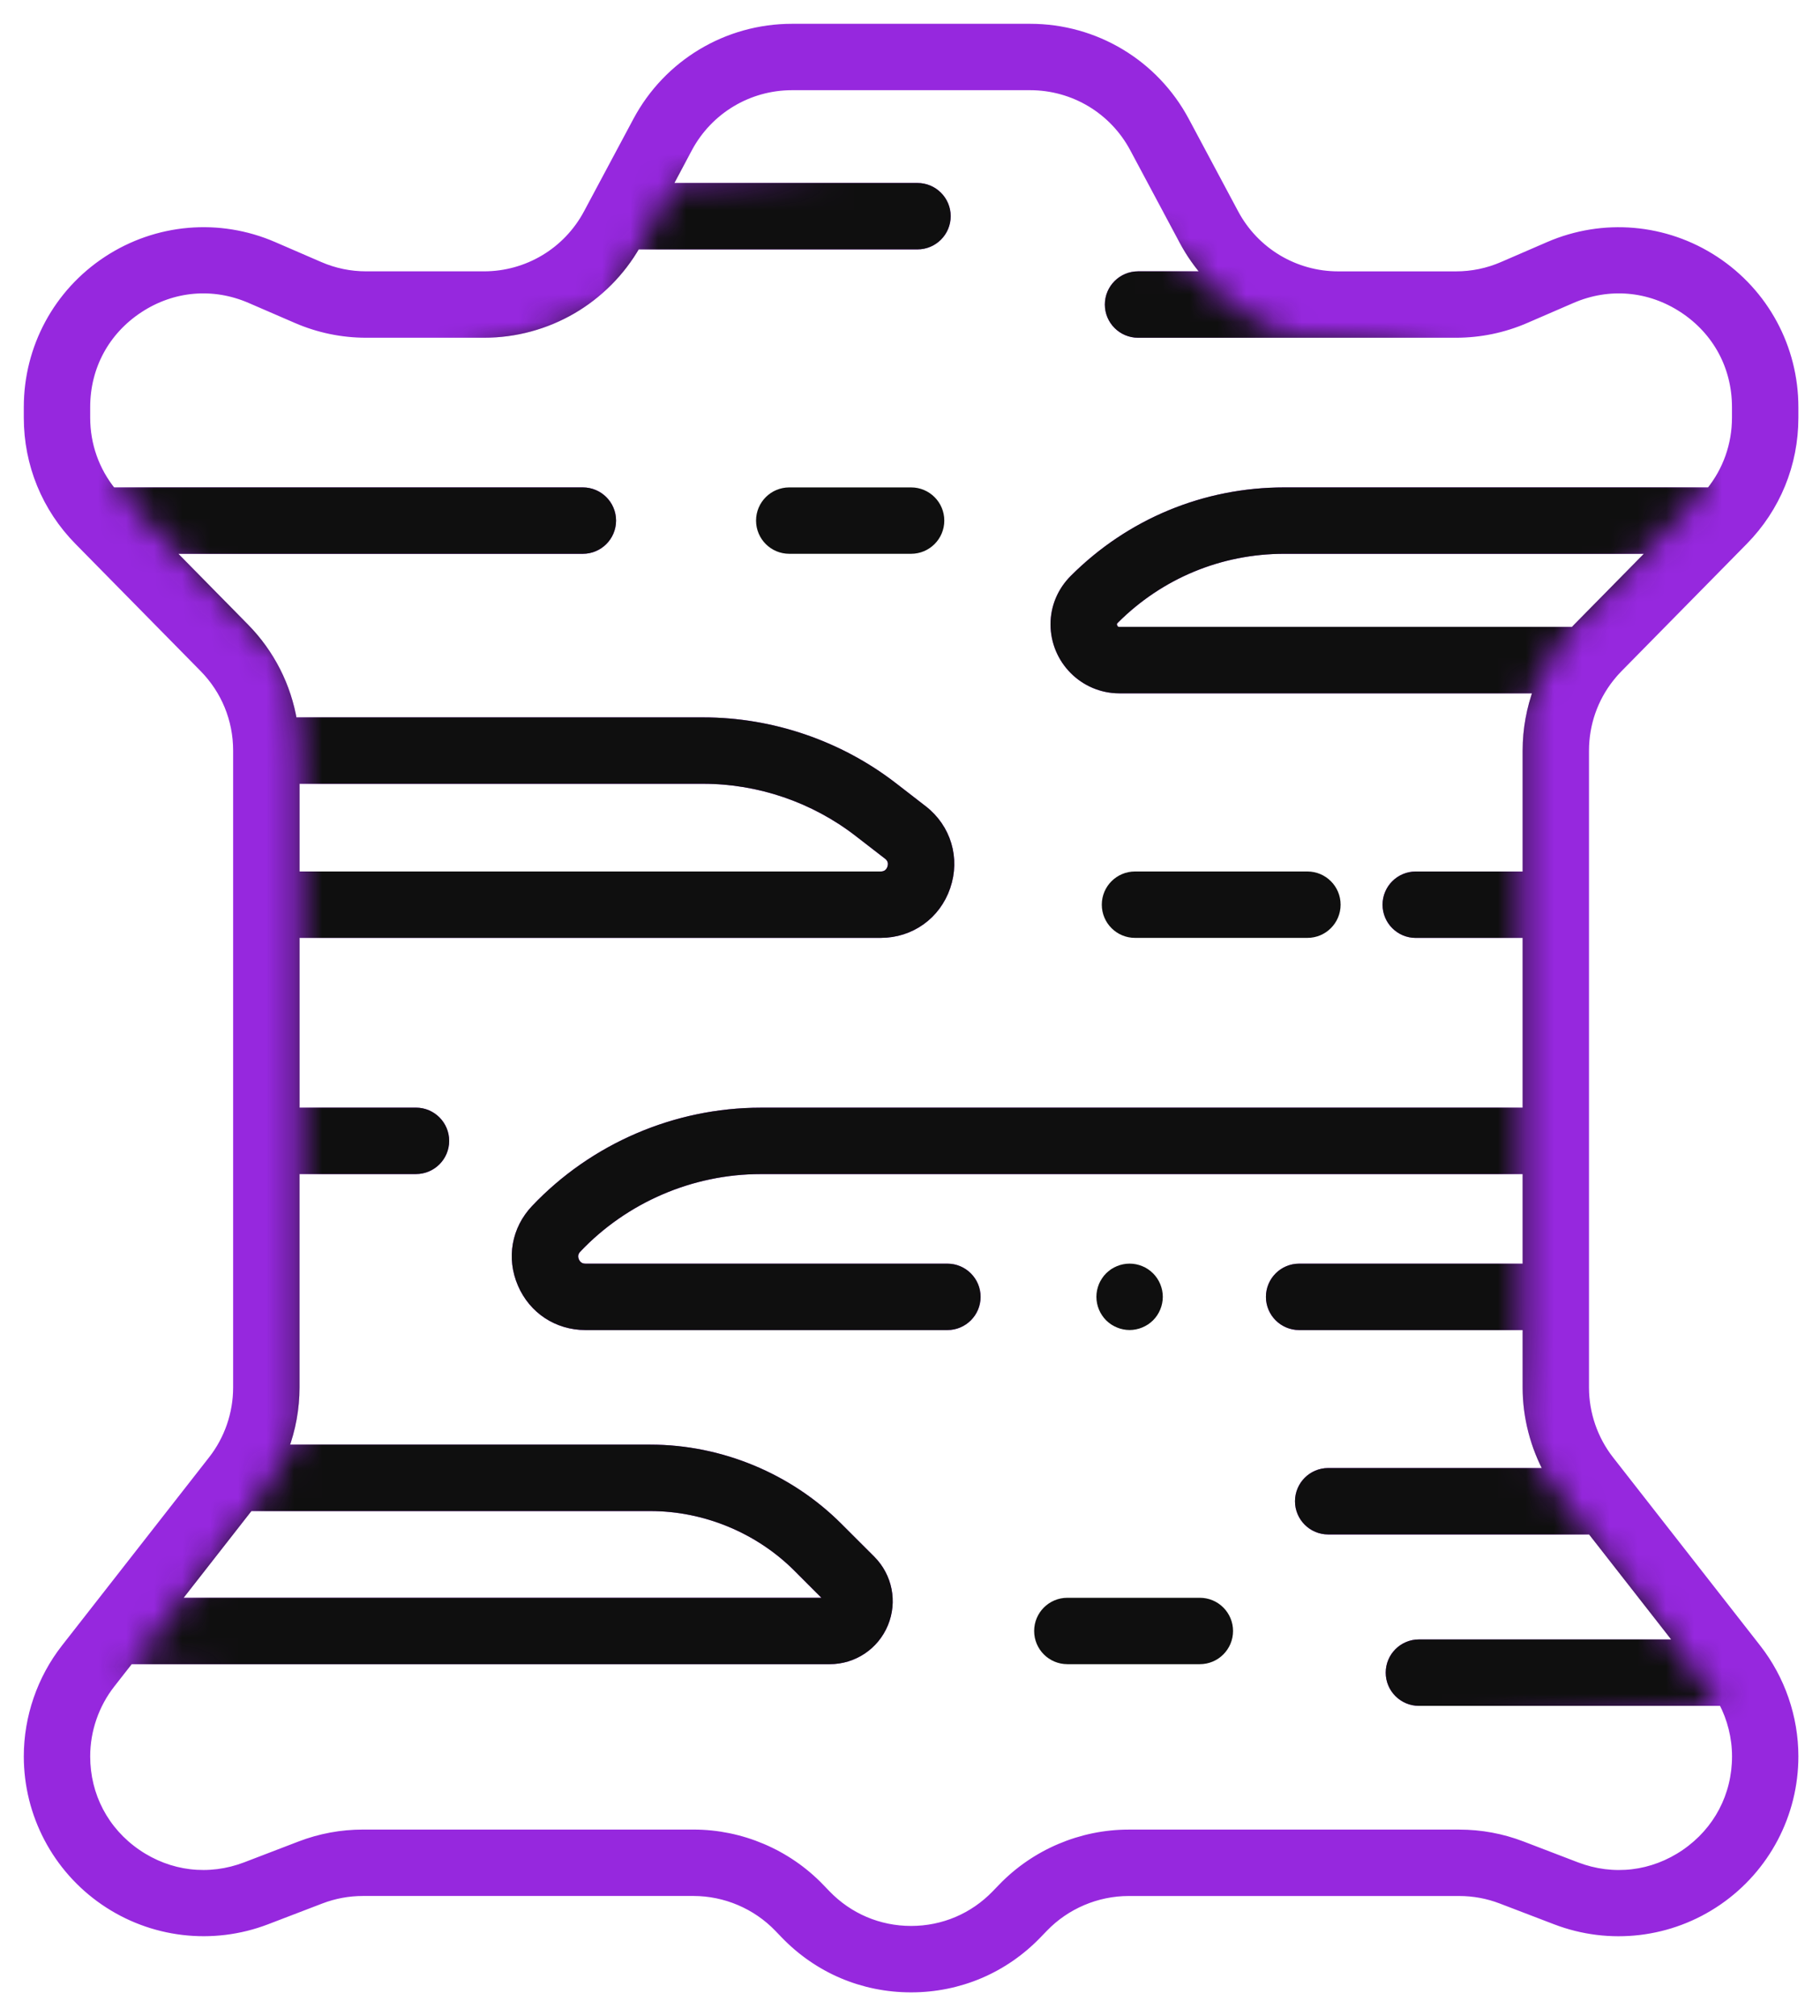
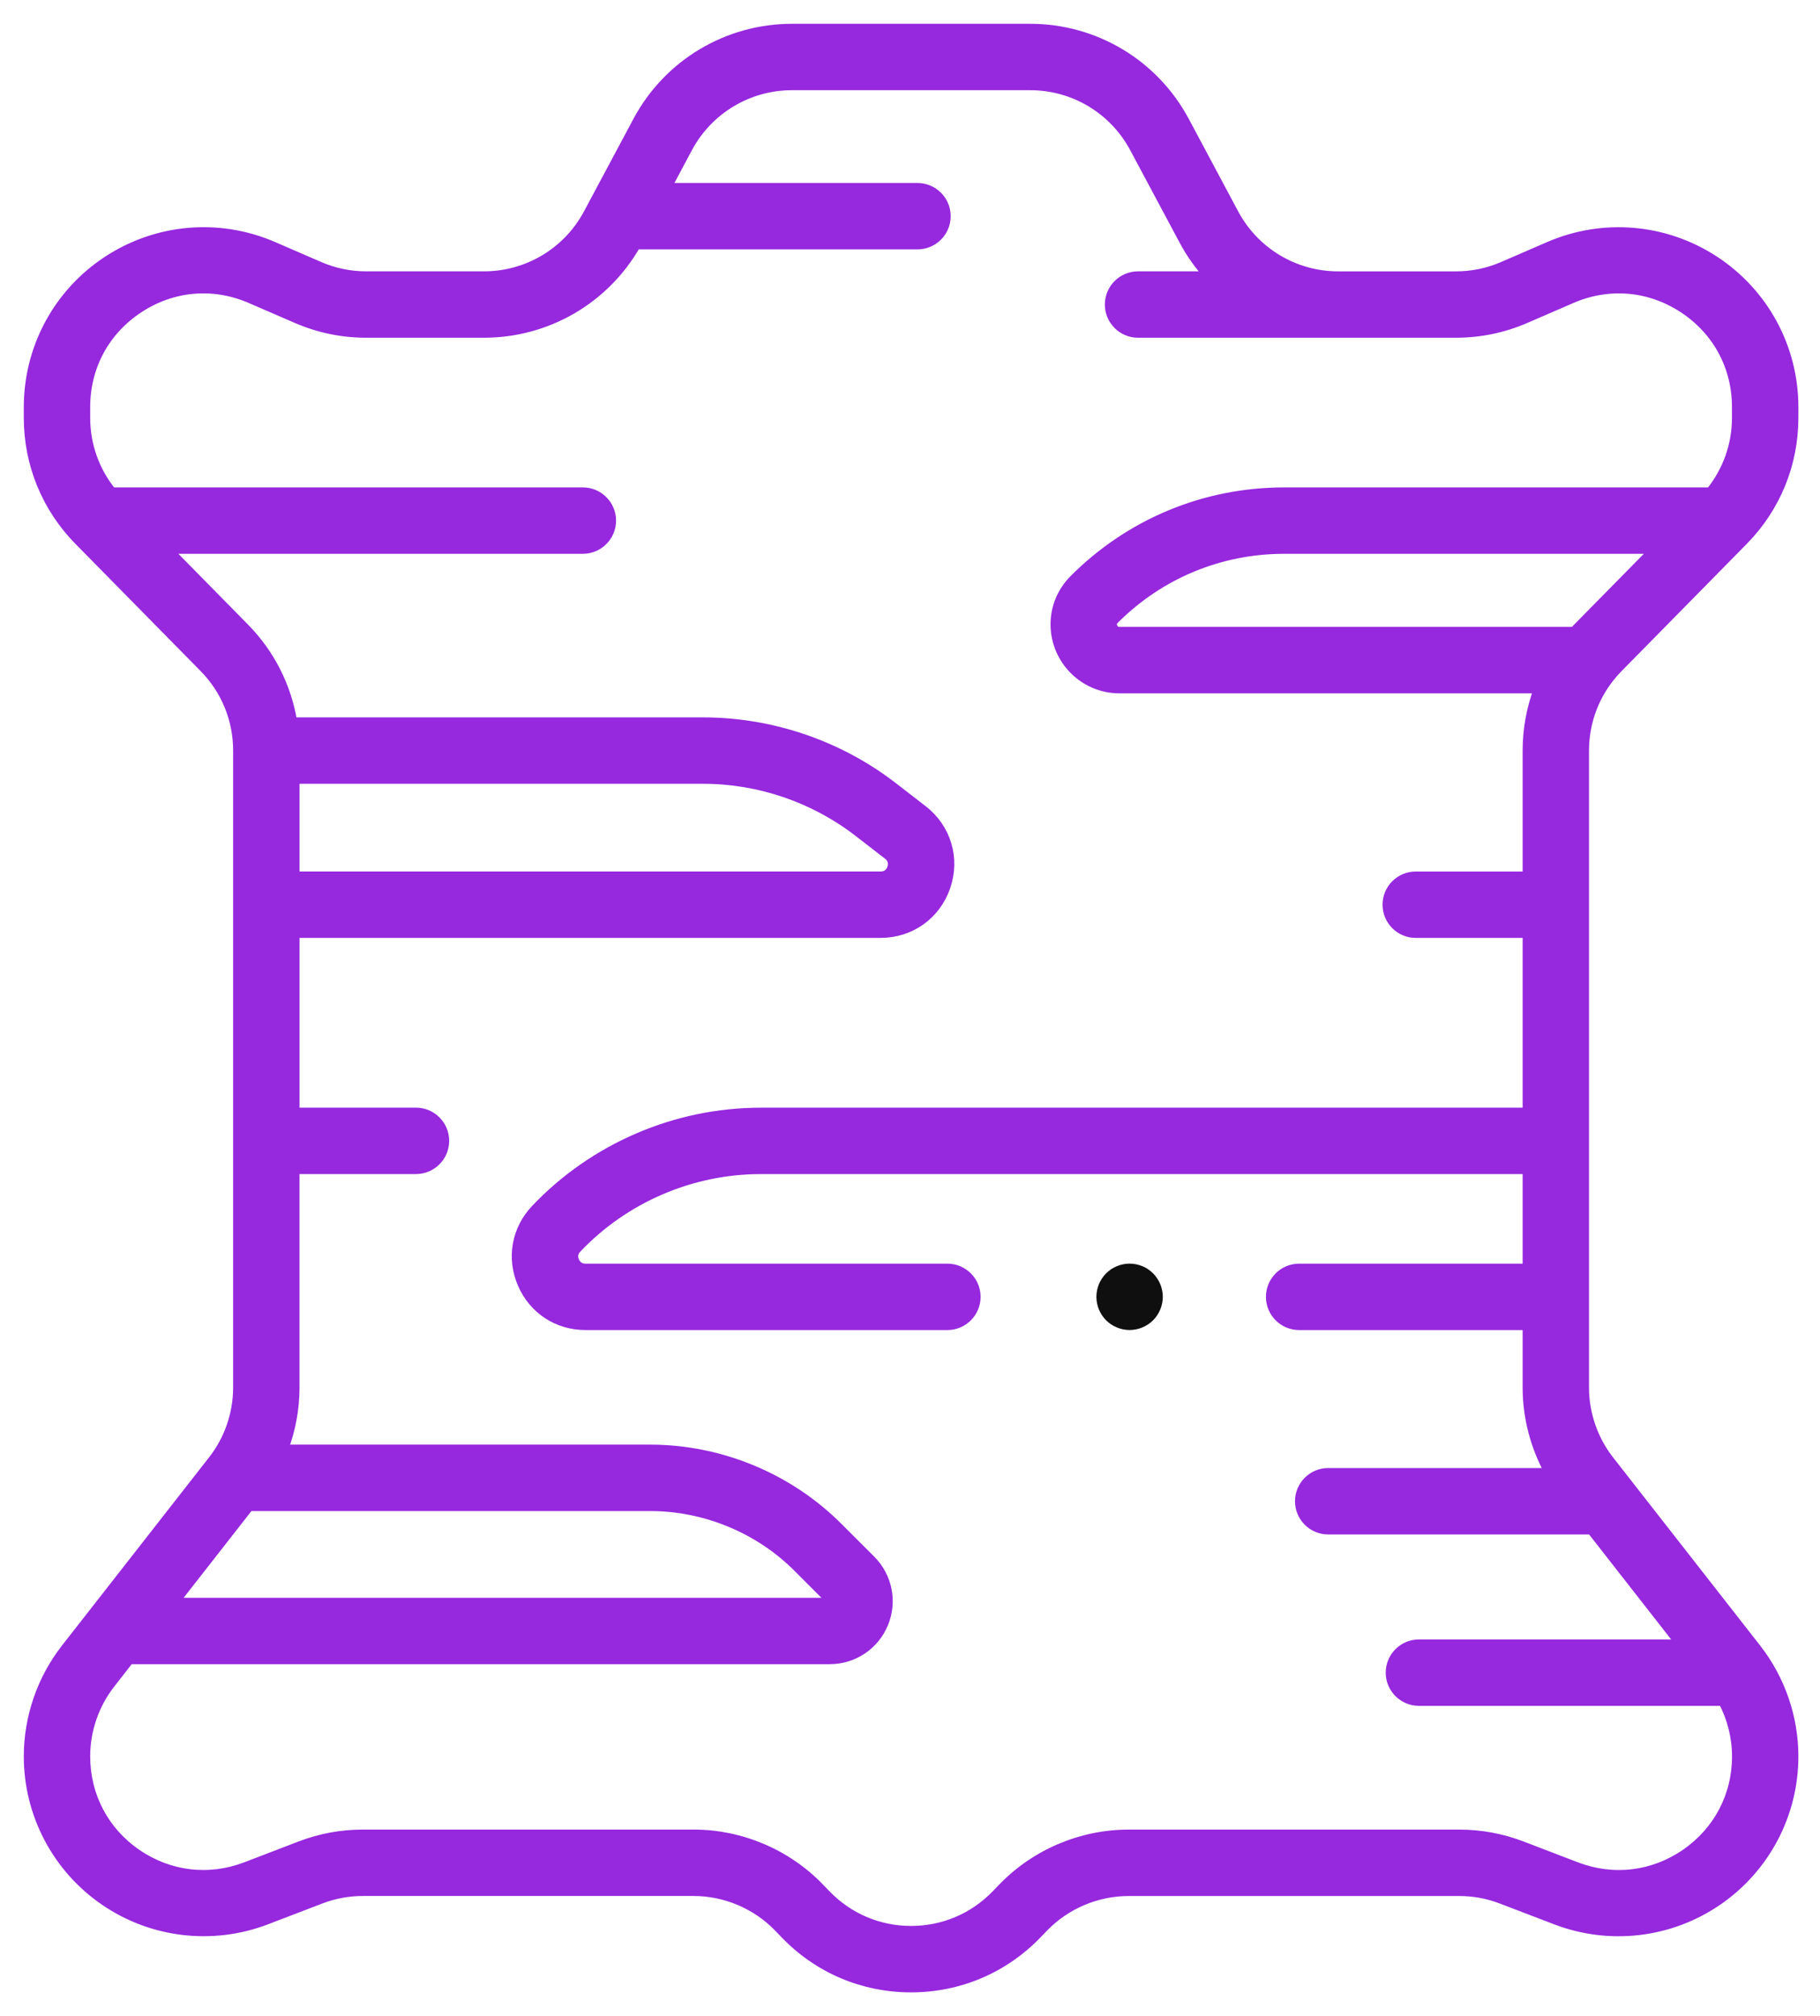
<svg xmlns="http://www.w3.org/2000/svg" width="65" height="72" viewBox="0 0 65 72" fill="none">
-   <path d="M40.535 33.343H46.694C47.265 33.343 47.729 32.879 47.729 32.307C47.729 31.736 47.265 31.272 46.694 31.272H40.535C39.964 31.272 39.5 31.736 39.5 32.307C39.5 32.879 39.964 33.343 40.535 33.343Z" fill="#0F0F0F" stroke="#0F0F0F" stroke-width="0.3" />
-   <path d="M32.539 17.556H28.188C27.616 17.556 27.152 18.02 27.152 18.591C27.152 19.163 27.616 19.627 28.188 19.627H32.539C33.111 19.627 33.575 19.163 33.575 18.591C33.575 18.02 33.111 17.556 32.539 17.556Z" fill="#0F0F0F" stroke="#0F0F0F" stroke-width="0.3" />
-   <path d="M42.852 57.209H38.12C37.548 57.209 37.084 57.673 37.084 58.245C37.084 58.816 37.548 59.28 38.12 59.28H42.852C43.423 59.28 43.887 58.816 43.887 58.245C43.887 57.673 43.423 57.209 42.852 57.209Z" fill="#0F0F0F" stroke="#0F0F0F" stroke-width="0.3" />
  <path d="M39.386 46.707C39.412 46.77 39.444 46.83 39.482 46.886C39.519 46.943 39.562 46.996 39.61 47.044C39.659 47.091 39.712 47.135 39.767 47.172C39.824 47.209 39.885 47.241 39.947 47.267C40.009 47.293 40.074 47.313 40.14 47.326C40.208 47.34 40.275 47.347 40.342 47.347C40.41 47.347 40.478 47.34 40.545 47.326C40.611 47.313 40.677 47.293 40.739 47.267C40.801 47.241 40.861 47.209 40.918 47.172C40.974 47.135 41.027 47.091 41.075 47.044C41.123 46.996 41.166 46.943 41.204 46.886C41.241 46.83 41.273 46.77 41.299 46.707C41.325 46.645 41.344 46.58 41.358 46.513C41.371 46.447 41.379 46.379 41.379 46.311C41.379 46.244 41.371 46.176 41.358 46.108C41.344 46.043 41.325 45.978 41.299 45.915C41.273 45.853 41.241 45.793 41.204 45.737C41.166 45.68 41.123 45.627 41.075 45.579C41.027 45.532 40.974 45.488 40.918 45.45C40.861 45.413 40.801 45.38 40.739 45.355C40.677 45.329 40.611 45.309 40.545 45.296C40.411 45.269 40.274 45.269 40.14 45.296C40.074 45.309 40.009 45.329 39.947 45.355C39.885 45.38 39.824 45.413 39.767 45.45C39.712 45.488 39.659 45.532 39.61 45.579C39.562 45.627 39.519 45.68 39.482 45.737C39.444 45.793 39.412 45.853 39.386 45.915C39.361 45.978 39.341 46.043 39.327 46.108C39.314 46.176 39.307 46.244 39.307 46.311C39.307 46.379 39.314 46.447 39.327 46.513C39.341 46.581 39.361 46.646 39.386 46.707Z" fill="#0F0F0F" stroke="#0F0F0F" stroke-width="0.3" />
  <path d="M57.498 24.211C57.5 24.209 57.502 24.206 57.504 24.204C57.536 24.162 57.572 24.121 57.607 24.079C57.627 24.056 57.646 24.033 57.666 24.01C57.668 24.008 57.67 24.006 57.672 24.004C57.717 23.954 57.761 23.906 57.808 23.859L62.276 19.319C63.438 18.139 64.078 16.576 64.078 14.919V14.54C64.078 12.421 63.02 10.46 61.248 9.296C59.476 8.133 57.257 7.941 55.312 8.783L53.668 9.495C53.138 9.725 52.576 9.841 51.998 9.841H47.795H47.794H47.793C46.24 9.84 44.82 8.989 44.088 7.619L42.325 4.318C41.231 2.271 39.112 1 36.791 1H28.287C25.967 1 23.846 2.271 22.754 4.317L20.99 7.618C20.258 8.989 18.838 9.84 17.284 9.84H13.08C12.502 9.84 11.941 9.724 11.411 9.494L9.767 8.782C7.822 7.94 5.603 8.132 3.83 9.295C2.057 10.459 1 12.418 1 14.539V14.918C1 16.575 1.64 18.138 2.802 19.318L2.807 19.323L7.269 23.857C8.048 24.648 8.476 25.695 8.476 26.804V32.306V49.55C8.476 50.483 8.161 51.401 7.586 52.135C7.585 52.136 7.585 52.136 7.584 52.137L6.87 53.051L2.33 58.859C1.472 59.957 1 61.329 1 62.722C1 64.788 2.016 66.72 3.718 67.89C5.42 69.061 7.588 69.318 9.517 68.58L11.461 67.835C11.942 67.651 12.447 67.558 12.963 67.558H24.769C25.904 67.558 27.006 68.026 27.794 68.843L28.023 69.081C29.215 70.319 30.819 71 32.538 71C34.257 71 35.861 70.319 37.054 69.081L37.283 68.844C38.071 68.027 39.173 67.559 40.308 67.559H52.114C52.63 67.559 53.136 67.652 53.617 67.837L55.561 68.581C57.49 69.319 59.657 69.063 61.359 67.891C63.062 66.72 64.078 64.789 64.078 62.723C64.078 61.329 63.604 59.957 62.746 58.86L57.492 52.139C56.917 51.404 56.6 50.485 56.6 49.552V26.806C56.601 25.853 56.917 24.948 57.498 24.211ZM56.334 22.403C56.291 22.447 56.247 22.493 56.205 22.538H39.978C39.784 22.538 39.74 22.357 39.74 22.293C39.74 22.236 39.764 22.184 39.813 22.136C41.43 20.518 43.581 19.627 45.867 19.627H59.067L56.334 22.403ZM8.513 54.315L8.906 53.812H23.226C25.181 53.812 27.095 54.605 28.477 55.986L29.653 57.163C29.661 57.17 29.663 57.174 29.664 57.174C29.665 57.183 29.657 57.204 29.651 57.208C29.65 57.208 29.644 57.21 29.634 57.21H6.25L8.513 54.315ZM60.186 66.185C59.03 66.98 57.613 67.149 56.302 66.647L54.358 65.902C53.64 65.627 52.885 65.487 52.114 65.487H40.309C38.615 65.487 36.969 66.186 35.793 67.406L35.564 67.643C34.765 68.471 33.691 68.928 32.539 68.928C31.388 68.928 30.314 68.471 29.515 67.643L29.286 67.405C28.11 66.185 26.464 65.486 24.77 65.486H12.963C12.193 65.486 11.438 65.626 10.719 65.901L8.776 66.646C7.465 67.148 6.048 66.979 4.891 66.184C3.735 65.389 3.071 64.127 3.071 62.722C3.071 61.789 3.388 60.87 3.963 60.135L4.63 59.28H29.633C30.485 59.28 31.246 58.772 31.572 57.985C31.898 57.198 31.719 56.3 31.118 55.697L29.941 54.521C28.174 52.753 25.726 51.74 23.226 51.74H10.15C10.41 51.042 10.547 50.299 10.547 49.55V41.777H14.856C15.428 41.777 15.892 41.313 15.892 40.742C15.892 40.17 15.428 39.706 14.856 39.706H10.548V33.343H31.452C32.528 33.343 33.447 32.685 33.794 31.668C34.142 30.65 33.817 29.567 32.967 28.909L31.91 28.091C29.974 26.593 27.562 25.769 25.115 25.769H10.461C10.252 24.505 9.662 23.336 8.746 22.405L6.012 19.627H20.816C21.388 19.627 21.852 19.163 21.852 18.591C21.852 18.02 21.388 17.556 20.816 17.556H4.002C3.399 16.81 3.071 15.889 3.071 14.917V14.538C3.071 13.097 3.762 11.817 4.966 11.026C6.17 10.235 7.62 10.109 8.942 10.682L10.587 11.394C11.378 11.737 12.217 11.911 13.079 11.911H17.283C19.541 11.911 21.61 10.707 22.726 8.756H32.767C33.339 8.756 33.803 8.292 33.803 7.72C33.803 7.149 33.339 6.685 32.767 6.685H23.836L24.579 5.292C25.313 3.922 26.733 3.071 28.287 3.071H36.791C38.345 3.071 39.765 3.922 40.497 5.293L42.261 8.594C42.504 9.05 42.799 9.467 43.135 9.84H40.644C40.073 9.84 39.609 10.304 39.609 10.876C39.609 11.447 40.073 11.911 40.644 11.911H47.79C47.791 11.911 47.792 11.911 47.793 11.911H51.998C52.86 11.911 53.699 11.737 54.49 11.394L56.134 10.682C57.457 10.109 58.906 10.235 60.111 11.026C61.315 11.817 62.006 13.097 62.006 14.538V14.917C62.006 15.887 61.677 16.81 61.075 17.556H45.867C43.028 17.556 40.357 18.663 38.349 20.671C37.91 21.11 37.669 21.685 37.669 22.293C37.669 23.57 38.705 24.61 39.978 24.61H54.926C54.667 25.303 54.53 26.045 54.53 26.806V31.273H50.562C49.991 31.273 49.527 31.737 49.527 32.308C49.527 32.88 49.991 33.344 50.562 33.344H54.53V39.707H27.168C24.136 39.707 21.2 40.968 19.113 43.169C18.42 43.899 18.237 44.926 18.635 45.85C19.031 46.774 19.903 47.348 20.91 47.348H33.836C34.407 47.348 34.871 46.884 34.871 46.313C34.871 45.741 34.407 45.277 33.836 45.277H20.909C20.677 45.277 20.576 45.124 20.537 45.032C20.497 44.941 20.455 44.761 20.616 44.594C22.313 42.804 24.702 41.778 27.168 41.778H54.53V45.277H46.398C45.826 45.277 45.362 45.741 45.362 46.313C45.362 46.884 45.826 47.348 46.398 47.348H54.53V49.551C54.53 50.609 54.804 51.654 55.31 52.576H47.435C46.864 52.576 46.4 53.04 46.4 53.612C46.4 54.183 46.864 54.647 47.435 54.647H56.826L59.992 58.697H50.675C50.104 58.697 49.64 59.161 49.64 59.733C49.64 60.304 50.104 60.768 50.675 60.768H61.523C61.838 61.369 62.008 62.042 62.008 62.723C62.008 64.127 61.344 65.389 60.186 66.185ZM10.548 27.84H25.116C27.106 27.84 29.069 28.511 30.643 29.729L31.701 30.547C31.899 30.701 31.87 30.896 31.836 30.998C31.801 31.101 31.705 31.272 31.453 31.272H10.548V27.84Z" fill="#9628DE" stroke="#9628DE" stroke-width="0.3" />
  <mask id="mask0_389_610" style="mask-type:alpha" maskUnits="userSpaceOnUse" x="4" y="5" width="58" height="58">
-     <path d="M4.07 17.402L10.447 23.918L10.691 26.879V51.137L8.945 54.012L4.493 59.737L46.777 62.587L61.432 60.934L59.68 58.535L57.197 55.4L54.256 51.366L54.379 47.508V25.35L55.891 22.646L61 17.39C61 17.39 52.865 12.066 47.031 12.066C44.5 12.066 42.742 9.633 42.742 9.633L36.635 5.441L24.121 6.477L21.653 11.04L4.07 17.402Z" fill="#D9D9D9" />
-   </mask>
+     </mask>
  <g mask="url(#mask0_389_610)">
-     <path d="M57.498 24.211C57.5 24.209 57.502 24.206 57.504 24.204C57.536 24.162 57.572 24.121 57.607 24.079C57.627 24.056 57.646 24.033 57.666 24.01C57.668 24.008 57.67 24.006 57.672 24.004C57.717 23.954 57.761 23.906 57.808 23.859L62.276 19.319C63.438 18.139 64.078 16.576 64.078 14.919V14.54C64.078 12.421 63.02 10.46 61.248 9.296C59.476 8.133 57.257 7.941 55.312 8.783L53.668 9.495C53.138 9.725 52.576 9.841 51.998 9.841H47.795H47.794H47.793C46.24 9.84 44.82 8.989 44.088 7.619L42.325 4.318C41.231 2.271 39.112 1 36.791 1H28.287C25.967 1 23.846 2.271 22.754 4.317L20.99 7.618C20.258 8.989 18.838 9.84 17.284 9.84H13.08C12.502 9.84 11.941 9.724 11.411 9.494L9.767 8.782C7.822 7.94 5.603 8.132 3.83 9.295C2.057 10.459 1 12.418 1 14.539V14.918C1 16.575 1.64 18.138 2.802 19.318L2.807 19.323L7.269 23.857C8.048 24.648 8.476 25.695 8.476 26.804V32.306V49.55C8.476 50.483 8.161 51.401 7.586 52.135C7.585 52.136 7.585 52.136 7.584 52.137L6.87 53.051L2.33 58.859C1.472 59.957 1 61.329 1 62.722C1 64.788 2.016 66.72 3.718 67.89C5.42 69.061 7.588 69.318 9.517 68.58L11.461 67.835C11.942 67.651 12.447 67.558 12.963 67.558H24.769C25.904 67.558 27.006 68.026 27.794 68.843L28.023 69.081C29.215 70.319 30.819 71 32.538 71C34.257 71 35.861 70.319 37.054 69.081L37.283 68.844C38.071 68.027 39.173 67.559 40.308 67.559H52.114C52.63 67.559 53.136 67.652 53.617 67.837L55.561 68.581C57.49 69.319 59.657 69.063 61.359 67.891C63.062 66.72 64.078 64.789 64.078 62.723C64.078 61.329 63.604 59.957 62.746 58.86L57.492 52.139C56.917 51.404 56.6 50.485 56.6 49.552V26.806C56.601 25.853 56.917 24.948 57.498 24.211ZM56.334 22.403C56.291 22.447 56.247 22.493 56.205 22.538H39.978C39.784 22.538 39.74 22.357 39.74 22.293C39.74 22.236 39.764 22.184 39.813 22.136C41.43 20.518 43.581 19.627 45.867 19.627H59.067L56.334 22.403ZM8.513 54.315L8.906 53.812H23.226C25.181 53.812 27.095 54.605 28.477 55.986L29.653 57.163C29.661 57.17 29.663 57.174 29.664 57.174C29.665 57.183 29.657 57.204 29.651 57.208C29.65 57.208 29.644 57.21 29.634 57.21H6.25L8.513 54.315ZM60.186 66.185C59.03 66.98 57.613 67.149 56.302 66.647L54.358 65.902C53.64 65.627 52.885 65.487 52.114 65.487H40.309C38.615 65.487 36.969 66.186 35.793 67.406L35.564 67.643C34.765 68.471 33.691 68.928 32.539 68.928C31.388 68.928 30.314 68.471 29.515 67.643L29.286 67.405C28.11 66.185 26.464 65.486 24.77 65.486H12.963C12.193 65.486 11.438 65.626 10.719 65.901L8.776 66.646C7.465 67.148 6.048 66.979 4.891 66.184C3.735 65.389 3.071 64.127 3.071 62.722C3.071 61.789 3.388 60.87 3.963 60.135L4.63 59.28H29.633C30.485 59.28 31.246 58.772 31.572 57.985C31.898 57.198 31.719 56.3 31.118 55.697L29.941 54.521C28.174 52.753 25.726 51.74 23.226 51.74H10.15C10.41 51.042 10.547 50.299 10.547 49.55V41.777H14.856C15.428 41.777 15.892 41.313 15.892 40.742C15.892 40.17 15.428 39.706 14.856 39.706H10.548V33.343H31.452C32.528 33.343 33.447 32.685 33.794 31.668C34.142 30.65 33.817 29.567 32.967 28.909L31.91 28.091C29.974 26.593 27.562 25.769 25.115 25.769H10.461C10.252 24.505 9.662 23.336 8.746 22.405L6.012 19.627H20.816C21.388 19.627 21.852 19.163 21.852 18.591C21.852 18.02 21.388 17.556 20.816 17.556H4.002C3.399 16.81 3.071 15.889 3.071 14.917V14.538C3.071 13.097 3.762 11.817 4.966 11.026C6.17 10.235 7.62 10.109 8.942 10.682L10.587 11.394C11.378 11.737 12.217 11.911 13.079 11.911H17.283C19.541 11.911 21.61 10.707 22.726 8.756H32.767C33.339 8.756 33.803 8.292 33.803 7.72C33.803 7.149 33.339 6.685 32.767 6.685H23.836L24.579 5.292C25.313 3.922 26.733 3.071 28.287 3.071H36.791C38.345 3.071 39.765 3.922 40.497 5.293L42.261 8.594C42.504 9.05 42.799 9.467 43.135 9.84H40.644C40.073 9.84 39.609 10.304 39.609 10.876C39.609 11.447 40.073 11.911 40.644 11.911H47.79C47.791 11.911 47.792 11.911 47.793 11.911H51.998C52.86 11.911 53.699 11.737 54.49 11.394L56.134 10.682C57.457 10.109 58.906 10.235 60.111 11.026C61.315 11.817 62.006 13.097 62.006 14.538V14.917C62.006 15.887 61.677 16.81 61.075 17.556H45.867C43.028 17.556 40.357 18.663 38.349 20.671C37.91 21.11 37.669 21.685 37.669 22.293C37.669 23.57 38.705 24.61 39.978 24.61H54.926C54.667 25.303 54.53 26.045 54.53 26.806V31.273H50.562C49.991 31.273 49.527 31.737 49.527 32.308C49.527 32.88 49.991 33.344 50.562 33.344H54.53V39.707H27.168C24.136 39.707 21.2 40.968 19.113 43.169C18.42 43.899 18.237 44.926 18.635 45.85C19.031 46.774 19.903 47.348 20.91 47.348H33.836C34.407 47.348 34.871 46.884 34.871 46.313C34.871 45.741 34.407 45.277 33.836 45.277H20.909C20.677 45.277 20.576 45.124 20.537 45.032C20.497 44.941 20.455 44.761 20.616 44.594C22.313 42.804 24.702 41.778 27.168 41.778H54.53V45.277H46.398C45.826 45.277 45.362 45.741 45.362 46.313C45.362 46.884 45.826 47.348 46.398 47.348H54.53V49.551C54.53 50.609 54.804 51.654 55.31 52.576H47.435C46.864 52.576 46.4 53.04 46.4 53.612C46.4 54.183 46.864 54.647 47.435 54.647H56.826L59.992 58.697H50.675C50.104 58.697 49.64 59.161 49.64 59.733C49.64 60.304 50.104 60.768 50.675 60.768H61.523C61.838 61.369 62.008 62.042 62.008 62.723C62.008 64.127 61.344 65.389 60.186 66.185ZM10.548 27.84H25.116C27.106 27.84 29.069 28.511 30.643 29.729L31.701 30.547C31.899 30.701 31.87 30.896 31.836 30.998C31.801 31.101 31.705 31.272 31.453 31.272H10.548V27.84Z" fill="#0F0F0F" stroke="#0F0F0F" stroke-width="0.3" />
-   </g>
+     </g>
</svg>